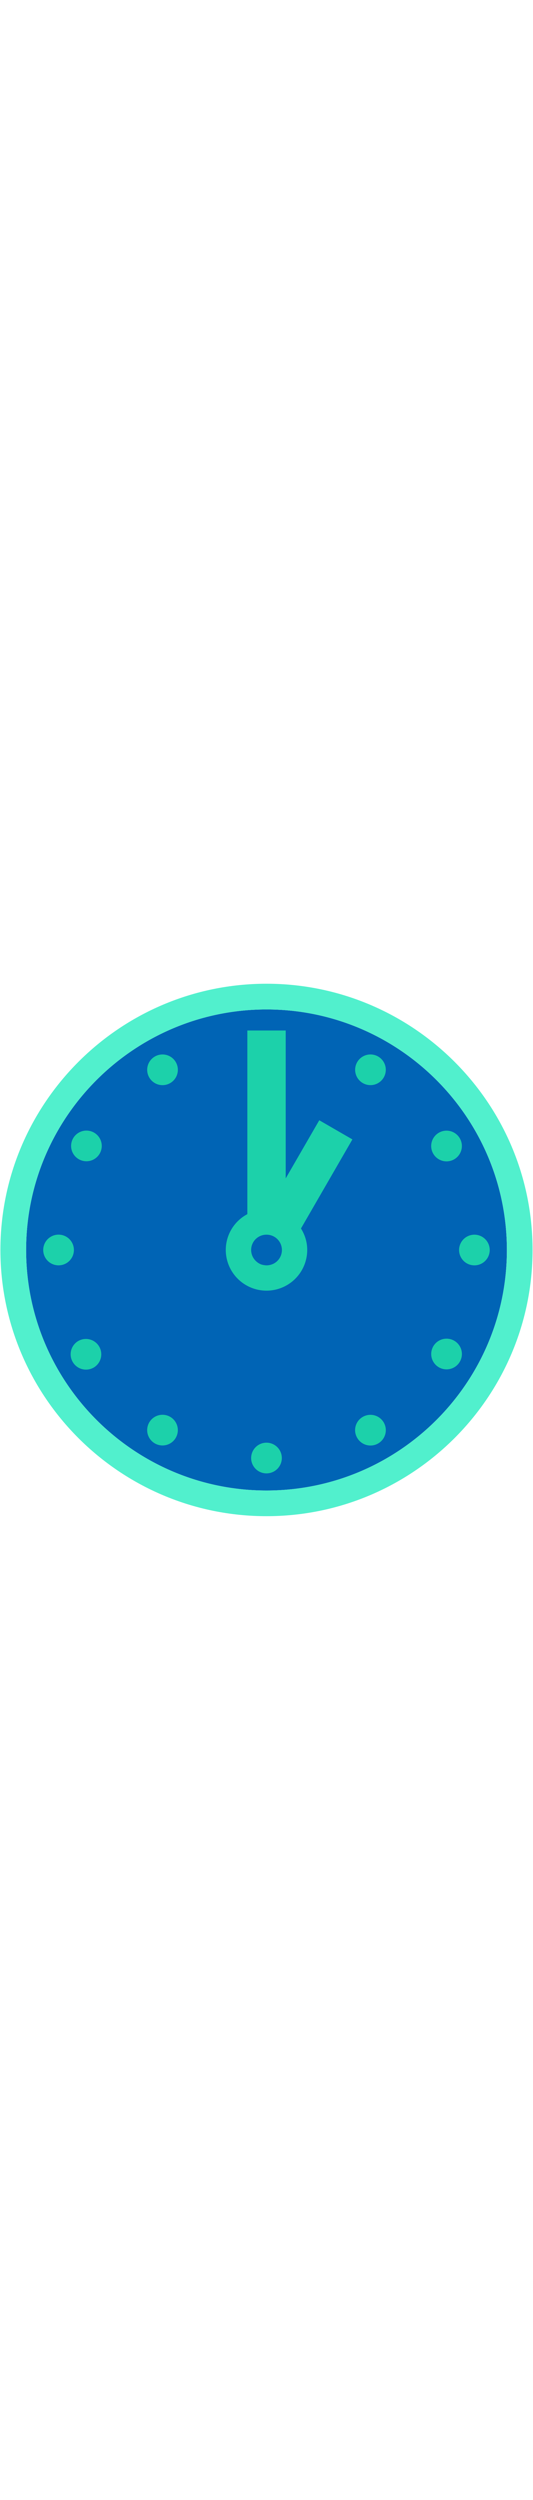
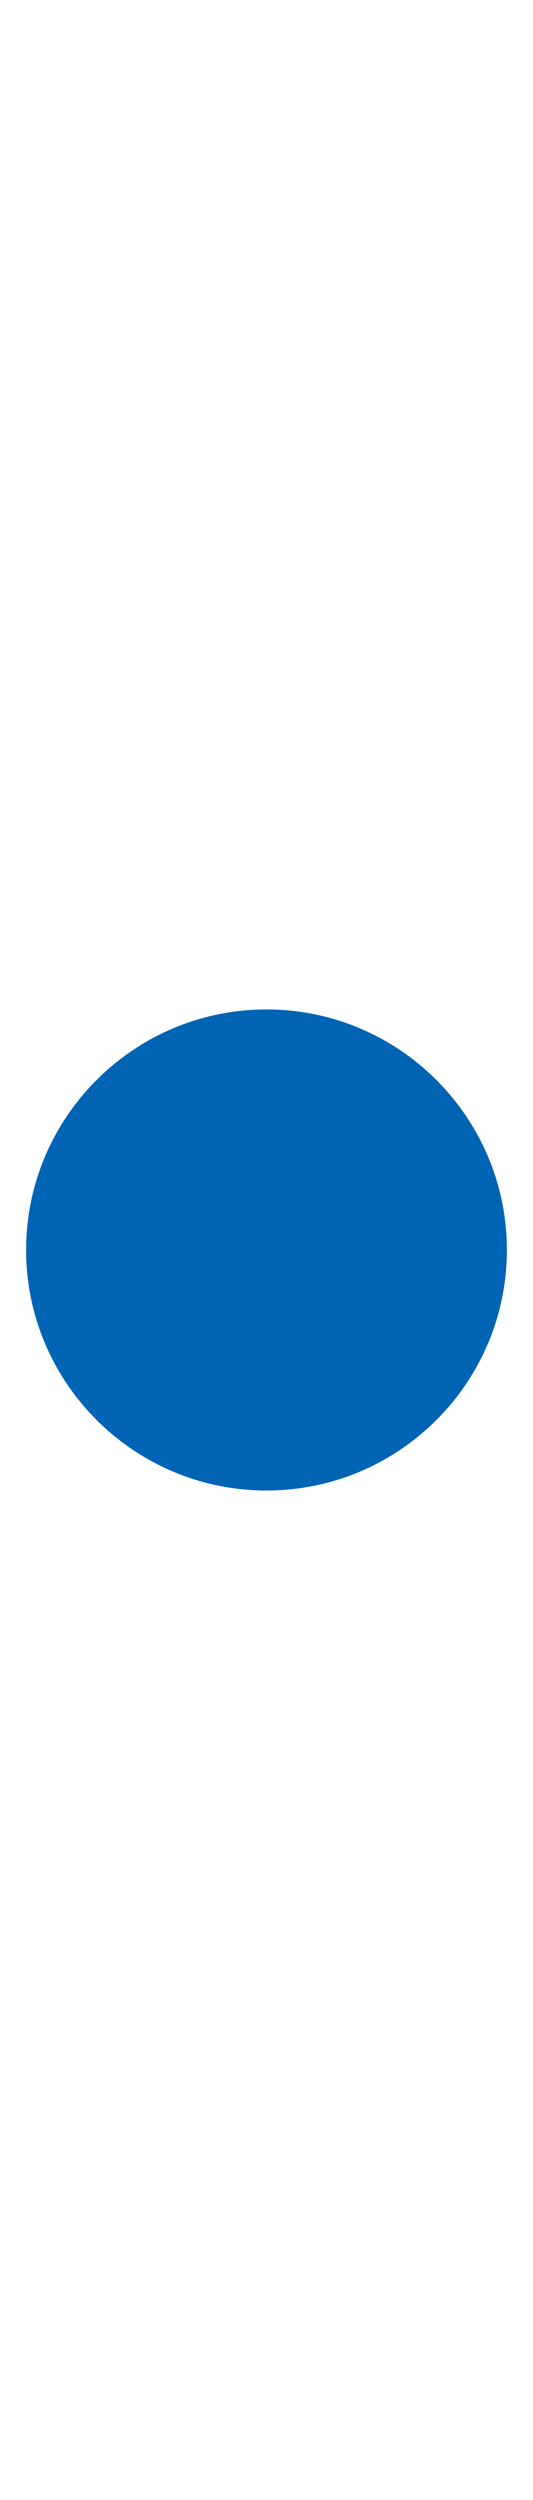
<svg xmlns="http://www.w3.org/2000/svg" id="th_noc_clock-face-one-oclock" width="100%" height="100%" version="1.1" preserveAspectRatio="xMidYMid meet" viewBox="0 0 32 32" style="height:150px" data-uid="noc_clock-face-one-oclock" data-keyword="clock-face-one-oclock" data-complex="true" data-coll="noc" data-c="{&quot;ffffff&quot;:[&quot;noc_clock-face-one-oclock_l_1&quot;],&quot;40c0e7&quot;:[&quot;noc_clock-face-one-oclock_l_2&quot;],&quot;2f2f2f&quot;:[&quot;noc_clock-face-one-oclock_l_3&quot;]}" data-colors="[&quot;#ffffff&quot;,&quot;#40c0e7&quot;,&quot;#2f2f2f&quot;]">
  <defs id="SvgjsDefs2878" />
  <path id="noc_clock-face-one-oclock_l_1" d="M16 30.433C8.04 30.433 1.568 23.958 1.568 16S8.041 1.568 16 1.568C23.957 1.568 30.432 8.043 30.432 16.003C30.432 23.96 23.959 30.433 16 30.433Z " data-color-original="#ffffff" fill="#0064b5" class="ffffff" />
-   <path id="noc_clock-face-one-oclock_l_2" d="M16 0.025C7.193 0.025 0.025 7.193 0.025 16S7.193 31.973 16 31.973S31.973 24.808 31.973 16C31.976 7.193 24.808 0.025 16 0.025ZM16 30.433C8.04 30.433 1.568 23.958 1.568 16S8.041 1.568 16 1.568C23.957 1.568 30.432 8.043 30.432 16.003C30.432 23.96 23.959 30.433 16 30.433Z " data-color-original="#40c0e7" fill="#51f0cd" class="40c0e7" />
-   <path id="noc_clock-face-one-oclock_l_3" d="M19.168 8.217L17.153 11.704V2.831H14.85V13.851A2.433 2.433 0 0 0 13.555 15.996A2.445 2.445 0 0 0 18.445 15.996C18.445 15.523 18.305 15.086 18.07 14.711L21.157 9.366ZM15.65 16.855A0.935 0.935 0 0 1 15.278 16.57A0.916 0.916 0 0 1 16 15.083A0.92 0.92 0 0 1 16.362 16.851C16.357 16.851 16.352 16.854 16.347 16.856A0.937 0.937 0 0 1 15.999 16.923C15.952 16.923 15.911 16.915 15.869 16.911A1.027 1.027 0 0 1 15.649 16.856ZM29.402 16.003A0.92 0.92 0 1 1 27.562 16.003A0.92 0.92 0 0 1 29.402 16.003ZM27.606 9.301A0.921 0.921 0 1 1 26.011 10.224A0.921 0.921 0 0 1 27.606 9.301ZM22.702 4.392A0.92 0.92 0 1 1 21.782 5.986A0.92 0.92 0 0 1 22.702 4.392ZM10.555 4.73A0.92 0.92 0 1 1 8.96 5.65A0.92 0.92 0 0 1 10.555 4.73ZM5.649 8.96A0.92 0.92 0 1 1 4.729 10.554A0.92 0.92 0 0 1 5.649 8.96ZM3.515 15.08A0.92 0.92 0 1 0 3.517 16.922A0.92 0.92 0 0 0 3.515 15.08ZM4.728 21.445A0.922 0.922 0 1 0 5.653 23.039A0.922 0.922 0 0 0 4.729 21.445ZM10.217 26.012A0.92 0.92 0 1 0 9.296 27.606A0.92 0.92 0 0 0 10.217 26.012ZM15.998 27.563A0.921 0.921 0 1 0 16 29.405A0.921 0.921 0 0 0 15.998 27.563ZM21.78 26.015A0.915 0.915 0 0 0 21.445 27.273A0.92 0.92 0 1 0 23.04 26.352A0.922 0.922 0 0 0 21.78 26.015ZM27.27 21.445A0.921 0.921 0 1 0 26.35 23.041A0.921 0.921 0 0 0 27.27 21.445Z " data-color-original="#2f2f2f" fill="#1cd1aa" class="2f2f2f" />
</svg>